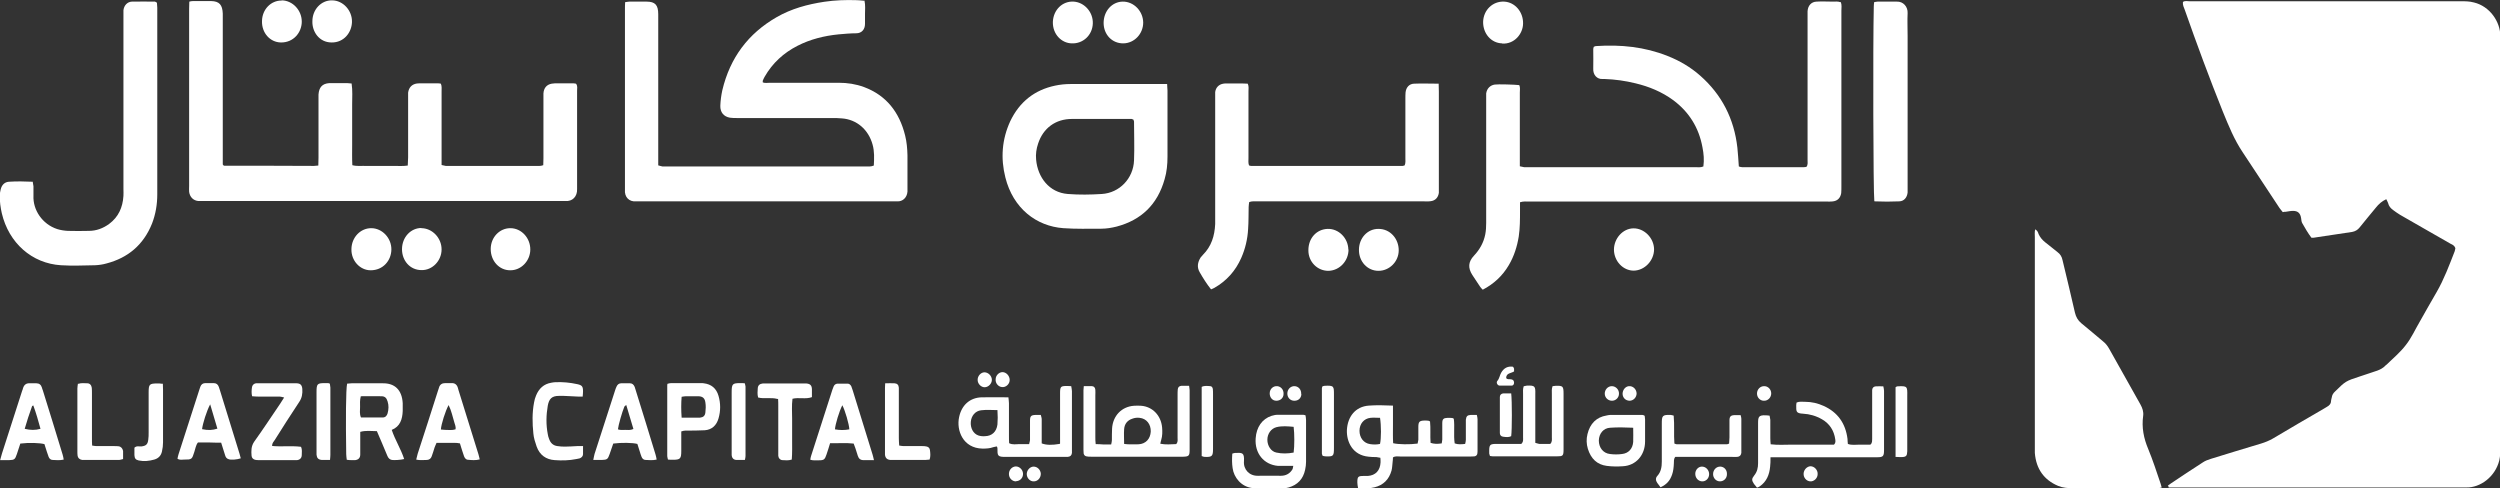
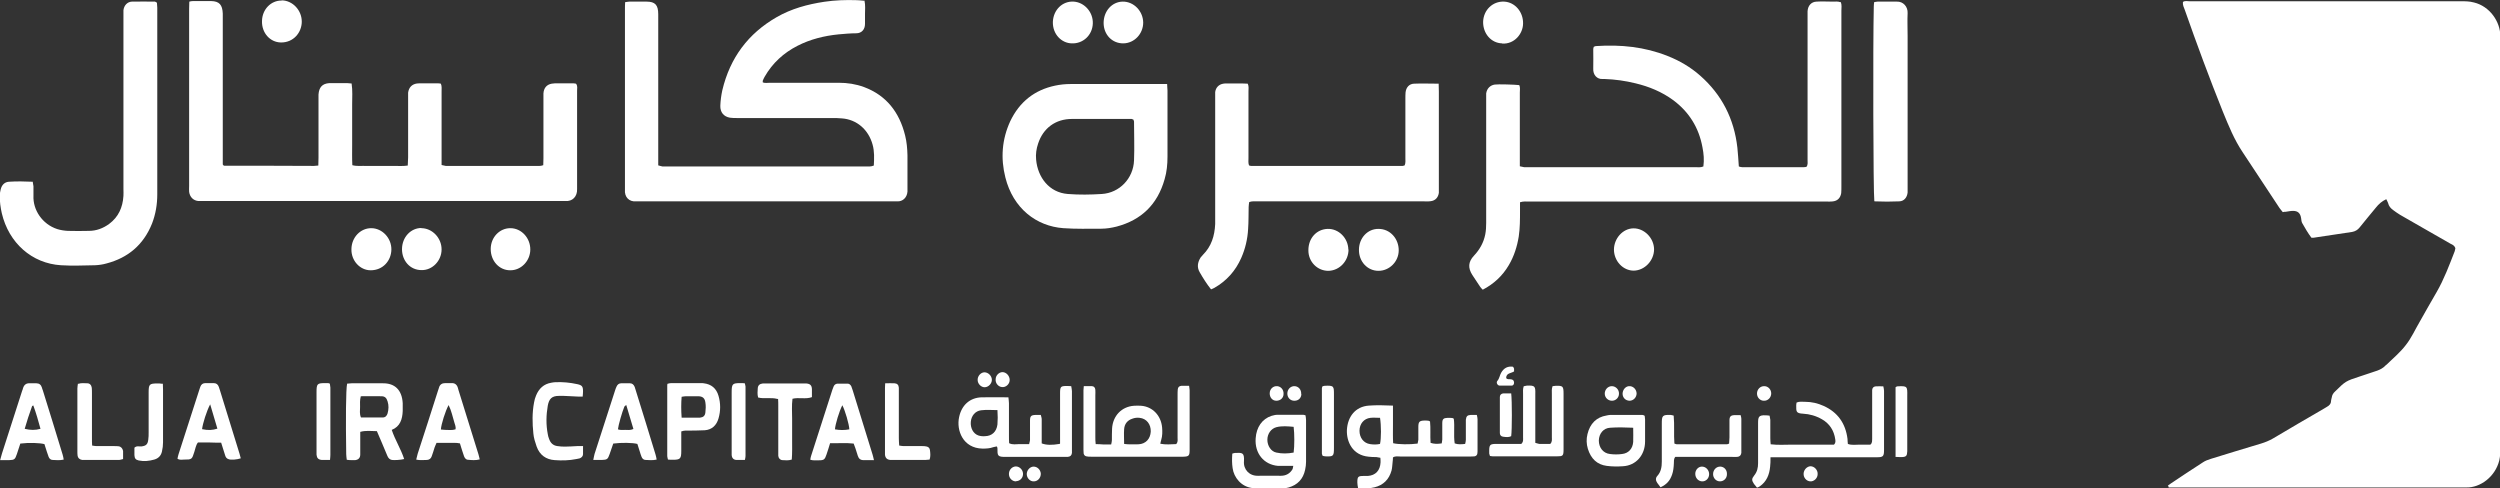
<svg xmlns="http://www.w3.org/2000/svg" id="Layer_1" data-name="Layer 1" viewBox="0 0 138.93 27.14">
  <rect x="0" y="0" width="138.93" height="27.14" fill="#333333" stroke="none" />
  <defs>
    <style>      .cls-1 {        fill: #fff;      }    </style>
  </defs>
  <path class="cls-1" d="M120.47,26.99c.05-.04.1-.08.15-.11.59-.4,1.19-.79,1.79-1.18.13-.09.29-.15.45-.2.93-.29,1.86-.57,2.79-.85.23-.07.45-.16.66-.28.93-.55,1.86-1.1,2.8-1.64.07-.04.13-.08.2-.12.13-.07.23-.17.23-.33,0-.06.03-.13.04-.19.02-.14.08-.24.18-.33.59-.58.59-.58,1.38-.84.3-.1.6-.2.9-.3.21-.07.4-.16.55-.33,0,0,.02-.02.03-.02.37-.36.77-.69,1.08-1.1.31-.39.52-.87.78-1.31.31-.54.61-1.09.93-1.63.41-.71.7-1.49,1-2.26.02-.06.03-.13.04-.18-.05-.14-.15-.19-.26-.24-.5-.29-1.01-.58-1.52-.87-.43-.25-.86-.49-1.29-.74-.13-.08-.26-.17-.38-.26-.14-.1-.25-.22-.29-.4-.02-.07-.07-.14-.1-.21-.24.11-.42.27-.57.46-.3.37-.61.73-.91,1.11-.11.14-.25.22-.42.25-.71.11-1.42.21-2.13.32-.03,0-.07,0-.13,0-.19-.25-.35-.53-.51-.81-.04-.07-.05-.17-.06-.26-.04-.29-.18-.42-.45-.42-.14,0-.27.03-.41.05-.05,0-.1,0-.16.02-.06-.08-.13-.15-.19-.24-.68-1.03-1.36-2.06-2.04-3.09-.47-.7-.78-1.47-1.1-2.25-.75-1.87-1.45-3.76-2.12-5.67-.05-.13-.12-.26-.1-.43.12-.08.24-.04.36-.04h15.07c.25,0,.5,0,.75.07.86.21,1.46,1.05,1.46,1.88v.36c0,7.48,0,14.95,0,22.43,0,.26,0,.53-.06.78-.23.92-1.07,1.52-1.83,1.5-.13,0-.25,0-.38,0h-16.16s-.01-.05-.02-.07" />
-   <path class="cls-1" d="M113.11,12.75c.12.07.15.17.18.26.08.18.21.33.36.45.23.18.46.37.69.55.15.11.24.25.28.45.23.97.47,1.94.69,2.92.06.24.16.42.35.58.41.33.81.68,1.21,1.01.14.11.25.25.34.41.58,1.03,1.16,2.07,1.74,3.1.11.2.18.4.15.63-.09.64.03,1.25.28,1.84.26.63.47,1.28.69,1.93.02.06.03.12.06.21-.09.02-.15.04-.22.04-.54,0-1.09,0-1.62,0-1.03,0-2.06,0-3.1,0-.28,0-.55-.02-.82-.13-.78-.33-1.22-.94-1.29-1.83,0-.12,0-.24,0-.36,0-3.88,0-7.75,0-11.63,0-.14-.02-.28.02-.44" />
  <path class="cls-1" d="M102.3.12c.06.16.03.32.03.48,0,2.66,0,5.33,0,7.99,0,.59,0,1.19,0,1.78,0,.12,0,.24-.01.36-.04.26-.2.43-.45.46-.14.02-.28.01-.42.01h-16.47c-.16,0-.32-.02-.51.04,0,.17,0,.32,0,.48,0,.48,0,.95-.07,1.42-.09.56-.26,1.1-.55,1.59-.35.6-.84,1.05-1.45,1.37-.06-.06-.11-.11-.15-.17-.15-.22-.29-.43-.43-.65-.25-.39-.23-.73.09-1.07.32-.34.54-.73.63-1.19.04-.21.05-.42.05-.63,0-1.07,0-2.14,0-3.2v-3.68c0-.1,0-.21,0-.32.04-.27.22-.45.47-.49.18-.03,1.15,0,1.37.03.06.13.03.28.03.42,0,1.21,0,2.43,0,3.64v.45c.09.02.16.04.23.05.09,0,.17,0,.26,0,3.08,0,6.17,0,9.25,0,.15,0,.3.03.46-.04.05-.36.02-.71-.05-1.06-.2-1.1-.75-1.97-1.62-2.62-.64-.47-1.35-.76-2.1-.94-.57-.14-1.14-.22-1.72-.24-.04,0-.08,0-.11,0-.31.02-.54-.23-.52-.58.01-.35,0-.71,0-1.07,0-.04.01-.08.03-.14.04-.01.08-.04.13-.04,1.36-.09,2.69.04,3.97.55.66.26,1.28.62,1.82,1.1,1.19,1.05,1.88,2.39,2.06,4,.04.34.05.68.08,1.04.06.02.12.04.18.04,1.15,0,2.29,0,3.44,0,.05,0,.1-.01.14-.02.09-.12.06-.26.06-.39,0-1.09,0-2.19,0-3.28V.98c0-.12,0-.24,0-.36.02-.31.21-.52.5-.53.3-.02.6,0,.91,0,.14,0,.27-.02.41.03" />
  <path class="cls-1" d="M17.69,9.2c0-.17.01-.32.01-.46,0-1.06,0-2.11,0-3.17,0-.1,0-.21,0-.32.03-.4.21-.6.59-.63.04,0,.08,0,.12,0,.3,0,.6,0,.9,0,.07,0,.14.02.23.02.06.4.03.78.03,1.16,0,.37,0,.74,0,1.11s0,.76,0,1.15c0,.37-.01.73.01,1.12.26.07.52.03.76.04.27,0,.53,0,.8,0,.25,0,.5,0,.75,0,.25,0,.5.02.77-.02,0-.16.02-.31.02-.45,0-1.08,0-2.16,0-3.24,0-.12,0-.24,0-.36.04-.29.21-.47.49-.51.05,0,.1-.01.15-.01.34,0,.68,0,1.02,0,.05,0,.1.01.16.02.06.14.04.29.04.43,0,1.21,0,2.43,0,3.64v.45c.09.02.16.04.23.05.28,0,.56,0,.83,0h4.16c.13,0,.27.02.43-.04,0-.14.01-.26.01-.39,0-1.09,0-2.19,0-3.28,0-.1,0-.21,0-.32.02-.3.18-.49.46-.54.06-.01.12-.01.19-.02.34,0,.68,0,1.02,0,.05,0,.1.02.14.02.1.13.06.26.06.39,0,1.12,0,2.24,0,3.36v1.86c0,.08,0,.16,0,.24.02.42-.26.71-.66.67-.08,0-.15,0-.23,0H11.42c-.14,0-.28,0-.41,0-.27-.03-.46-.22-.5-.51-.01-.1,0-.21,0-.32V.49c0-.13.01-.26.01-.4.08-.02.14-.03.2-.03.34,0,.68,0,1.02,0,.45.01.62.21.64.69,0,.09,0,.18,0,.28,0,2.56,0,5.12,0,7.68,0,.16,0,.31,0,.43.04.04.04.06.05.06,0,0,.02.01.04.01,1.66,0,3.32,0,4.98.01.06,0,.12-.01.23-.02" />
  <path class="cls-1" d="M48.04.03c.06.27.03.51.03.75,0,.18,0,.37,0,.55,0,.3-.18.52-.49.52s-.65.03-.98.06c-.8.08-1.57.27-2.29.64-.76.39-1.38.95-1.82,1.72-.04.07-.07.14-.1.21-.01.02,0,.05,0,.1.12.05.26.02.4.02,1.27,0,2.54,0,3.82,0,.48,0,.95.07,1.41.24,1.23.46,1.96,1.39,2.28,2.69.09.36.12.72.13,1.1,0,.61,0,1.21,0,1.82,0,.06,0,.13,0,.2-.03.36-.29.55-.55.54-.1,0-.2,0-.3,0h-14.01c-.08,0-.15,0-.23,0-.36.03-.65-.22-.61-.66,0-.05,0-.11,0-.16,0-3.27,0-6.54,0-9.81,0-.14,0-.28.01-.44.1-.01.17-.03.24-.03.32,0,.63,0,.95,0,.48,0,.65.19.65.7,0,.1,0,.21,0,.31v8.09c.09.02.16.05.23.06.09,0,.18,0,.26,0h11.03c.15,0,.3.02.46-.05.02-.39.04-.79-.07-1.17-.23-.83-.88-1.39-1.7-1.45-.19-.02-.38-.02-.57-.02-1.75,0-3.5,0-5.25,0-.14,0-.28,0-.41-.02-.34-.06-.54-.3-.53-.66.01-.29.05-.58.11-.86.43-1.82,1.45-3.16,3.01-4.06.83-.48,1.73-.72,2.65-.86.6-.09,1.2-.11,1.81-.09.13,0,.25.02.4.03" />
  <path class="cls-1" d="M79.95,4.67c0,.17.01.3.01.43v5.3c0,.11,0,.21,0,.32-.04.26-.2.43-.45.46-.12.02-.25.01-.38.01h-9.25c-.15,0-.3-.02-.46.04-.01.09-.03.18-.03.27-.01.41,0,.82-.03,1.23-.03.56-.16,1.1-.38,1.6-.32.73-.83,1.29-1.5,1.67-.05.03-.11.05-.18.08-.24-.3-.44-.62-.63-.95-.16-.27-.12-.55.05-.82.04-.05.08-.1.13-.15.47-.47.65-1.05.68-1.71,0-.12,0-.24,0-.36v-6.57c0-.13,0-.26,0-.4.03-.25.2-.43.45-.47.11-.02.22-.01.34-.01.34,0,.67-.01,1.02.01.07.15.04.3.04.44,0,1.22,0,2.46,0,3.68,0,.14-.02.29.03.42.05.02.08.03.12.03,2.81,0,5.62,0,8.42,0,.03,0,.07-.02.11-.03.06-.14.04-.29.04-.42,0-1.1,0-2.19,0-3.28,0-.12,0-.24.01-.36.03-.27.2-.47.47-.48.44-.02.88,0,1.37,0" />
  <path class="cls-1" d="M64.86,4.67c0,.15.02.26.02.36,0,1.23,0,2.45,0,3.68,0,.42-.04.85-.16,1.25-.4,1.42-1.31,2.27-2.66,2.63-.28.07-.57.12-.86.12-.71,0-1.41.02-2.11-.03-1.5-.11-2.79-1.1-3.22-2.82-.27-1.07-.19-2.12.27-3.12.52-1.09,1.36-1.74,2.49-1.98.28-.06.57-.09.86-.09,1.67,0,3.35,0,5.02,0h.34ZM62.99,6.65s-.07-.03-.1-.04c-.05,0-.1,0-.15,0-1.06,0-2.11,0-3.17,0-.91,0-1.6.51-1.88,1.37-.1.29-.14.59-.11.9.09.97.72,1.82,1.76,1.9.63.05,1.26.04,1.89,0,.98-.06,1.75-.86,1.79-1.86.03-.72,0-1.45,0-2.17,0-.02-.02-.05-.03-.09" />
  <path class="cls-1" d="M8.72.14c0,.09.02.19.02.29,0,3.45,0,6.91,0,10.37,0,.56-.09,1.1-.29,1.62-.48,1.2-1.35,1.91-2.53,2.22-.21.06-.42.09-.64.1-.62.01-1.26.04-1.89,0-1.62-.1-2.9-1.24-3.29-2.89-.07-.32-.12-.64-.11-.98,0-.11.02-.24.05-.35.06-.24.21-.4.45-.42.44-.03.88-.02,1.33,0,.01.1.03.17.04.25,0,.17,0,.34,0,.52-.04.79.49,1.59,1.32,1.86.19.06.4.09.59.1.39.01.78.01,1.17,0,.41,0,.79-.14,1.13-.39.51-.38.75-.91.79-1.55.01-.13,0-.26,0-.39V.96c0-.13,0-.26,0-.39.03-.27.22-.47.47-.48.43-.01.86,0,1.28,0,.02,0,.04.02.09.05" />
  <path class="cls-1" d="M104.16,11.18c-.06-.47-.08-8.75-.03-10.81,0-.08.01-.16.02-.25.07-.01.13-.03.19-.03.35,0,.71,0,1.06,0,.37-.02.63.29.61.64-.02.42,0,.84,0,1.27v8.35c0,.12,0,.24,0,.35-.03.28-.2.48-.46.49-.45.02-.9.02-1.37,0" />
  <path class="cls-1" d="M77.41,22.54c0,.39,0,.73,0,1.08,0,.34-.01.68.01,1.01.29.07.93.08,1.36.02.01-.06.03-.14.04-.21,0-.24,0-.48,0-.71,0-.29.06-.35.33-.36.08,0,.15,0,.23.01.02,0,.04.02.09.04.04.39,0,.79.03,1.19q.26.09.62.03c0-.06.03-.14.03-.21,0-.3,0-.61,0-.91,0-.24.07-.29.3-.3.09,0,.17,0,.26.01.02,0,.04.02.08.04.06.44-.02.9.05,1.37.19.07.37.05.58.03.02-.08.04-.15.04-.23,0-.28,0-.55,0-.83,0-.09,0-.18,0-.28.02-.19.08-.26.26-.27.11,0,.22,0,.35,0,.02.09.04.16.04.24,0,.57,0,1.13,0,1.7,0,.07,0,.13-.01.2-.01.09-.07.14-.15.16-.11.01-.23.01-.34.01-1.26,0-2.52,0-3.78,0-.13,0-.28-.04-.42.05,0,.08-.01.17-.02.26-.02.16-.02.32-.06.47-.14.5-.46.81-.94.93-.3.08-.6.07-.92.04-.02-.11-.04-.21-.04-.31,0-.32.04-.36.35-.36.08,0,.15,0,.23,0,.43-.03.69-.3.71-.76,0-.07,0-.15-.01-.25-.08-.01-.15-.03-.23-.04-.14,0-.28,0-.42-.02-.9-.08-1.24-.84-1.21-1.49.04-.72.46-1.3,1.23-1.35.41-.03.82-.02,1.29,0M76.7,23.22c-.19,0-.37-.02-.54,0-.37.04-.61.34-.61.72,0,.38.23.69.59.74.19.03.37.03.55-.01.07-.29.07-1.03,0-1.46" />
  <path class="cls-1" d="M60.23,21.46c.17,0,.31,0,.45,0,.11,0,.18.08.19.2.01.11,0,.21,0,.32,0,.76,0,1.53,0,2.29,0,.13,0,.26.02.41.16,0,.29.01.43.02.14,0,.27,0,.43,0,.02-.1.04-.17.04-.24,0-.21,0-.42.01-.64.04-.71.53-1.22,1.21-1.27.14-.01.28-.01.41,0,.63.05,1.1.54,1.16,1.2.02.24.02.47-.05.7-.02.06-.03.12-.05.21.31.06.6.03.88.02.11-.11.08-.23.08-.35,0-.79,0-1.58,0-2.37,0-.11,0-.21.01-.32.01-.12.08-.19.2-.2.14,0,.27,0,.43,0,.01.1.03.18.03.25v3.32c0,.32-.05.36-.35.37-1.32,0-2.64,0-3.96,0-.39,0-.78,0-1.17,0-.09,0-.18,0-.26-.02-.08-.02-.13-.07-.15-.16,0-.07-.01-.13-.01-.2v-3.32c0-.06.01-.13.02-.24M62.47,24.67c.1.01.15.02.2.02.2,0,.4.01.6,0,.4-.02.66-.3.68-.71.01-.4-.23-.72-.62-.76-.13-.02-.28,0-.41.05-.27.09-.43.29-.45.58-.02.26,0,.52,0,.82" />
  <path class="cls-1" d="M98.39,25.41c0,.21,0,.36-.02.52-.04.45-.2.84-.58,1.1-.04.03-.09.05-.15.07-.06-.07-.12-.14-.17-.21-.13-.2-.13-.28.01-.46.17-.21.22-.43.22-.69,0-.74,0-1.48,0-2.21,0-.35.02-.47.43-.45.06,0,.12.01.21.02.01.08.03.16.04.23,0,.34,0,.68,0,1.03,0,.1.01.2.02.33.4.05.79.02,1.17.02.4,0,.81,0,1.21,0s.77,0,1.14,0c.1-.1.08-.2.07-.29-.07-.5-.32-.88-.74-1.12-.33-.19-.68-.29-1.05-.31-.4-.02-.38-.13-.38-.46,0-.05.01-.1.02-.16.16-.07.32-.04.48-.04.36,0,.7.08,1.03.23.77.35,1.21.96,1.32,1.83,0,.09.01.18.02.28.21.08.43.04.64.04.21,0,.43,0,.61,0,.12-.1.09-.22.1-.32v-2.41c0-.1,0-.21,0-.31.01-.12.08-.19.2-.2.14-.01.27,0,.42,0,.02.1.04.17.04.25,0,1.09,0,2.18,0,3.28,0,.36-.05.41-.39.41-1.81,0-3.63,0-5.44,0-.15,0-.3,0-.48,0" />
  <path class="cls-1" d="M58.91,24.65v-.41c0-.79,0-1.58,0-2.37,0-.4.03-.42.41-.42.06,0,.12.01.21.01.01.1.04.18.04.27,0,1.08,0,2.16,0,3.24,0,.06,0,.13,0,.2-.02.14-.08.2-.23.22-.09,0-.18,0-.26,0h-3.17c-.49.01-.48-.07-.48-.48,0-.02-.01-.05-.03-.1-.06.01-.13.02-.2.04-.19.07-.39.08-.6.08-1.09-.02-1.46-1.02-1.3-1.75.14-.67.6-1.08,1.25-1.1.49-.01.98,0,1.49,0,.01.13.03.23.03.33,0,.61,0,1.21,0,1.82,0,.13,0,.26.01.4.2.1.39.05.57.05.17,0,.35,0,.54,0,.02-.1.05-.17.05-.24,0-.36,0-.71,0-1.07,0-.24.06-.3.29-.31.1,0,.2,0,.31,0,.02.09.05.16.05.24,0,.32,0,.63,0,.95v.39c.26.1.57.1.99.03M55.41,22.79c-.17,0-.31-.01-.44-.01-.15,0-.3,0-.45.02-.32.04-.54.3-.57.64-.03.34.13.66.42.76.12.04.25.05.37.04.39-.01.64-.25.69-.65.02-.25.02-.5,0-.8" />
  <path class="cls-1" d="M20.95,23.96c-.33,0-.61-.05-.93.04,0,.15,0,.29,0,.43,0,.28,0,.55,0,.83,0,.19-.11.29-.28.31-.06,0-.12,0-.19,0-.09,0-.17,0-.28-.02-.01-.11-.03-.21-.03-.31-.03-1.93-.02-3.6.05-3.92.08,0,.17-.02.25-.02.58,0,1.15,0,1.73,0,.67-.01,1.07.37,1.11,1.11,0,.15,0,.29,0,.43-.02.46-.14.86-.61,1.05.19.57.51,1.06.69,1.62-.19.05-.56.07-.68.05-.12-.02-.2-.1-.25-.22-.1-.25-.21-.51-.32-.76-.09-.2-.17-.4-.27-.63M20.05,22.02c-.06.23-.04.41-.04.59,0,.19-.04.39.05.59.41,0,.81,0,1.21,0,.14,0,.23-.09.27-.23.06-.22.07-.44,0-.66-.06-.2-.15-.29-.35-.29-.37-.01-.75,0-1.15,0" />
  <path class="cls-1" d="M68.48,25.21c.07-.02.11-.04.16-.04.38-.01.52-.04.49.46-.04.46.3.82.77.81.43-.01.86,0,1.28,0,.27,0,.49-.11.64-.35.03-.05.03-.12.05-.2-.16,0-.3,0-.44,0-.14,0-.28,0-.41,0-.79-.07-1.3-.7-1.24-1.53.04-.62.36-1.08.88-1.25.11-.03.22-.06.33-.06.48,0,.96,0,1.44,0,.03,0,.07.02.12.03.01.08.03.17.03.26,0,.78,0,1.55,0,2.33,0,.14-.02.29-.05.43-.11.53-.43.85-.92.99-.15.04-.32.06-.48.06-.4,0-.81,0-1.21,0-.11,0-.22-.02-.34-.03-.61-.08-1.01-.59-1.08-1.1-.04-.26-.04-.52-.02-.79M71.89,23.72c-.33-.03-.65-.06-.96.02-.3.08-.5.37-.5.7s.2.65.5.71c.32.07.64.06.96,0,.05-.35.05-1.06,0-1.43" />
  <path class="cls-1" d="M48.56,25.57h-.58c-.16,0-.26-.08-.31-.24-.04-.14-.09-.27-.13-.41-.03-.09-.06-.17-.1-.27-.44-.05-.87-.01-1.31-.02-.07.23-.13.43-.2.63-.09.27-.14.32-.41.32-.16,0-.32.02-.49-.03.01-.07.02-.14.04-.2.39-1.23.79-2.47,1.19-3.7.02-.06.05-.12.07-.18.04-.09.11-.14.21-.15.19,0,.38,0,.57,0,.09,0,.16.07.2.15.03.07.05.15.08.23.37,1.19.74,2.38,1.1,3.56.03.08.04.17.08.32M47.2,23.87c-.01-.29-.24-1.07-.39-1.35-.17.33-.39,1.05-.41,1.34.27.05.53.05.8,0" />
  <path class="cls-1" d="M23.13,25.54c.03-.12.05-.22.08-.32.38-1.17.76-2.34,1.13-3.51.01-.05.04-.1.05-.15.05-.2.18-.27.36-.27.11,0,.23,0,.34,0,.19-.01.31.09.36.28.01.04.02.07.03.11.37,1.19.74,2.38,1.11,3.57.03.09.04.17.07.28-.23.06-.44.04-.65.02-.11,0-.18-.09-.22-.19-.04-.1-.06-.2-.1-.3-.04-.14-.09-.27-.13-.42-.22-.05-.44-.02-.65-.03-.21,0-.43,0-.65,0-.04.1-.08.17-.11.26-.05.16-.1.33-.16.49-.04.12-.13.19-.26.2-.19,0-.39.03-.61-.02M25.31,23.87c.04-.15-.03-.27-.06-.39-.1-.32-.16-.65-.32-.97-.18.33-.41,1.06-.43,1.36.08,0,.17.02.25.02.18,0,.38.03.56-.03" />
  <path class="cls-1" d="M.01,25.56c.05-.16.07-.26.1-.36.37-1.16.75-2.32,1.12-3.48.02-.05.04-.1.05-.15.06-.19.18-.28.37-.27.12,0,.25,0,.37,0,.16,0,.26.08.31.24.01.05.03.1.05.15.37,1.19.74,2.38,1.1,3.57.03.08.04.18.06.28-.22.05-.42.03-.61.02-.11,0-.19-.07-.23-.18-.04-.1-.07-.2-.1-.29-.04-.14-.09-.28-.13-.41-.26-.07-.86-.09-1.34-.03-.06.19-.13.39-.19.58-.1.3-.14.33-.43.34-.15,0-.3,0-.5,0M1.37,23.83c.32.08.6.08.88,0-.12-.44-.24-.87-.4-1.3-.03.02-.07.03-.07.05-.15.41-.29.84-.41,1.26" />
  <path class="cls-1" d="M9.86,25.51c.02-.09.03-.18.06-.26.39-1.2.77-2.4,1.16-3.6.02-.05.03-.1.05-.15.05-.14.14-.21.29-.21.15,0,.3,0,.45,0s.24.07.29.21c.02.06.04.12.06.18.36,1.18.73,2.36,1.09,3.53.03.09.05.17.07.26-.19.07-.55.1-.67.05-.11-.03-.17-.11-.2-.22-.07-.23-.14-.45-.22-.7-.22,0-.43,0-.64-.01h-.65c-.12.15-.14.35-.2.52-.13.42-.14.43-.56.43-.12,0-.25.04-.38-.05M11.68,22.47c-.19.35-.42,1.08-.45,1.38.33.07.58.06.85-.03-.13-.43-.26-.86-.4-1.35" />
  <path class="cls-1" d="M36.49,25.54c-.22.05-.42.03-.61.02-.11,0-.19-.07-.23-.18-.04-.1-.07-.2-.1-.3-.05-.14-.09-.27-.13-.41-.26-.07-.89-.08-1.34-.02-.06.19-.13.39-.2.58-.1.29-.14.32-.43.33-.15,0-.3,0-.48,0,.03-.13.04-.23.07-.33.38-1.18.76-2.37,1.15-3.56.02-.06.04-.12.07-.18.05-.12.14-.19.26-.19.16,0,.33,0,.49,0,.13,0,.21.08.26.2.02.06.04.12.06.19.37,1.19.74,2.38,1.1,3.57.03.09.04.17.06.27M34.8,22.51s-.09.06-.1.08c-.13.31-.34,1.05-.36,1.27.13.05.27.03.4.03.14,0,.29.03.46-.05-.14-.46-.27-.89-.4-1.34" />
-   <path class="cls-1" d="M15.09,24.78c.55.06,1.1-.02,1.64.05.07.16.04.3.04.45,0,.17-.1.27-.26.29-.06,0-.12,0-.19,0-.64,0-1.29,0-1.93,0-.08,0-.15,0-.22-.02-.1-.03-.18-.1-.19-.22-.02-.27-.03-.53.15-.79.49-.68.95-1.39,1.43-2.09.07-.1.14-.21.23-.36-.1-.02-.17-.05-.23-.05-.39,0-.78,0-1.17,0-.12,0-.25-.01-.38-.02-.04-.17-.03-.33-.01-.48.01-.13.1-.22.22-.24.07,0,.15,0,.23,0h1.89s.1,0,.15,0c.21.01.29.1.31.31.02.27-.02.51-.18.74-.46.69-.91,1.4-1.35,2.1-.06.09-.15.17-.15.33" />
  <path class="cls-1" d="M37.86,23.98c0,.38,0,.74,0,1.09,0,.42-.06.48-.46.48-.09,0-.17,0-.28-.01-.01-.07-.04-.13-.04-.19,0-1.29,0-2.58,0-3.88,0-.04,0-.08.01-.14.07-.02.14-.04.21-.04.56,0,1.11,0,1.66,0,.05,0,.1,0,.15.01.42.05.7.28.82.7.12.41.12.84,0,1.25-.11.39-.37.63-.76.66-.29.02-.58.01-.87.02-.13,0-.27-.02-.45.05M37.88,23.21h.76c.09,0,.18,0,.26,0,.18-.02.28-.1.3-.29.02-.18.03-.37,0-.55-.03-.23-.14-.34-.38-.35-.24,0-.48,0-.71,0-.07,0-.14.02-.23.03-.03.38-.03.74,0,1.16" />
  <path class="cls-1" d="M84.7,21.46c.06-.01.1-.02.15-.03.46-.02.48.04.47.47,0,.76,0,1.53,0,2.3v.41c.09.02.15.05.22.06.21,0,.43,0,.61,0,.12-.12.09-.25.09-.36,0-.8,0-1.61,0-2.41,0-.14-.02-.29.04-.44.06,0,.12-.02.18-.02.39-.01.43.02.43.44,0,1.03,0,2.06,0,3.08,0,.38-.03.4-.39.4-1.14,0-2.29,0-3.44,0-.09,0-.17,0-.26-.02-.02-.06-.03-.1-.04-.13-.01-.51,0-.55.49-.54.33,0,.65,0,.98,0h.31c.13-.12.1-.25.1-.36,0-.8,0-1.61,0-2.41,0-.14-.02-.29.04-.44" />
  <path class="cls-1" d="M93.01,23.1c.05.53,0,1.05.04,1.55.06.02.1.04.13.04.93,0,1.86,0,2.79,0,.03,0,.07-.02.12-.04,0-.11.02-.23.02-.34,0-.32,0-.63,0-.95,0-.21.07-.28.27-.29.11,0,.23,0,.35,0,.02.08.04.14.04.2,0,.59,0,1.19,0,1.78,0,.04,0,.08,0,.12-.02.13-.09.21-.23.22-.1.01-.2,0-.3,0h-2.79c-.13,0-.25,0-.35,0-.1.12-.07.25-.08.37-.01.21-.03.42-.1.62-.12.34-.3.54-.64.7-.06-.08-.12-.16-.18-.24-.09-.13-.11-.27,0-.39.21-.23.25-.51.25-.8,0-.7,0-1.4,0-2.1,0-.44.02-.51.5-.49.04,0,.07.02.14.03" />
  <path class="cls-1" d="M32.4,24.8c0,.18,0,.31,0,.44,0,.11-.08.19-.18.23-.06.02-.12.02-.19.04-.4.08-.8.09-1.2.06-.48-.03-.84-.28-1.01-.76-.08-.23-.16-.48-.18-.72-.06-.58-.07-1.16.04-1.73.02-.13.06-.26.11-.38.16-.39.43-.64.84-.71.07-.01.15-.03.22-.03.42-.02.83.02,1.24.11.26.06.31.13.31.4,0,.09-.01.18-.02.29-.09,0-.16,0-.23,0-.37-.01-.73-.05-1.09-.04-.39,0-.55.16-.62.55-.09.52-.1,1.05,0,1.57.01.09.04.18.07.26.08.24.23.38.47.41.13.02.27.03.41.03.23,0,.45-.02.68-.03.1,0,.2,0,.34,0" />
  <path class="cls-1" d="M91.4,23.12c0,.06.02.12.02.19,0,.41,0,.82,0,1.22,0,.76-.5,1.34-1.23,1.38-.3.02-.6.02-.9-.02-.54-.07-.88-.4-1.05-.95-.08-.27-.09-.54-.02-.82.14-.58.5-.94,1.06-1.03.06-.01.12-.03.19-.03.6,0,1.21,0,1.81,0,.03,0,.07.02.11.04M90.76,23.77c-.46-.02-.87-.03-1.28,0-.37.02-.62.32-.63.71,0,.39.24.71.62.75.22.03.45.03.67,0,.36-.04.59-.29.62-.67.01-.25,0-.5,0-.79" />
  <path class="cls-1" d="M43.2,22.17c-.36-.1-.72.01-1.07-.08-.05-.18-.03-.35-.02-.51.01-.17.11-.25.28-.27.06,0,.13,0,.19,0h2.08c.05,0,.1,0,.15,0,.21.02.3.1.31.31,0,.06,0,.13,0,.2,0,.08,0,.16,0,.25-.35.13-.73,0-1.08.09-.05.38-.02.76-.02,1.12,0,.38,0,.77,0,1.15,0,.37.01.74-.02,1.11-.19.06-.36.04-.53.03-.12-.01-.21-.11-.22-.24,0-.11,0-.21,0-.32,0-.82,0-1.63,0-2.45,0-.13,0-.26-.01-.39" />
  <path class="cls-1" d="M4.35,21.33c.18-.06.34-.03.5-.03.14,0,.23.1.25.25.01.1.01.21.01.31,0,.83,0,1.66,0,2.49,0,.13,0,.26.01.41.09.01.16.03.23.03.33,0,.65,0,.98,0,.09,0,.18,0,.26.01.14.02.22.12.25.26,0,.04,0,.08,0,.12v.33c-.09.02-.16.05-.23.05-.63,0-1.26,0-1.89,0-.05,0-.1,0-.15,0-.14-.02-.24-.1-.26-.25-.01-.08-.01-.16-.01-.24,0-1.16,0-2.32,0-3.48,0-.09.02-.18.03-.27" />
  <path class="cls-1" d="M49.2,21.3c.19,0,.35-.01.51,0,.15.01.23.09.24.25,0,.1,0,.21,0,.32v2.48c0,.13.01.26.02.41.09.01.16.03.23.03.34,0,.68,0,1.02,0,.09,0,.18,0,.26.02.11.02.19.09.2.21.02.17.04.34-.02.52-.08,0-.15.02-.23.02-.6,0-1.21,0-1.81,0-.05,0-.1,0-.15,0-.18-.02-.27-.11-.29-.29,0-.06,0-.11,0-.16v-3.55c0-.07,0-.13.01-.25" />
  <path class="cls-1" d="M74.94,13.87c0,.62-.48,1.15-1.09,1.18-.63.02-1.15-.5-1.14-1.15,0-.66.45-1.16,1.07-1.18.61-.02,1.14.51,1.15,1.15" />
  <path class="cls-1" d="M21.75,13.87c-.01.62-.47,1.15-1.15,1.15-.6,0-1.09-.54-1.07-1.18.01-.65.5-1.16,1.1-1.16.61,0,1.13.55,1.12,1.19" />
  <path class="cls-1" d="M90.79,15.04c-.59,0-1.09-.52-1.1-1.16,0-.63.49-1.18,1.08-1.19.6-.01,1.14.53,1.15,1.16,0,.63-.52,1.18-1.13,1.19" />
  <path class="cls-1" d="M59.56,2.41c-.56-.01-1.07-.5-1.05-1.2.03-.67.54-1.16,1.16-1.12.6.04,1.08.59,1.06,1.21-.02.65-.54,1.14-1.18,1.11" />
  <path class="cls-1" d="M83.47,2.41c-.61-.02-1.06-.55-1.05-1.2.02-.65.53-1.15,1.17-1.12.6.03,1.06.57,1.05,1.21,0,.57-.48,1.17-1.17,1.12" />
  <path class="cls-1" d="M28.36,12.68c.62,0,1.12.55,1.11,1.2-.01.63-.52,1.15-1.12,1.14-.61,0-1.08-.52-1.08-1.18,0-.65.49-1.16,1.09-1.16" />
  <path class="cls-1" d="M15.66.02c.61.01,1.12.56,1.11,1.2-.01.59-.46,1.15-1.16,1.14-.61-.01-1.07-.54-1.05-1.19.01-.65.5-1.15,1.1-1.14" />
  <path class="cls-1" d="M76.6,15.05c-.61,0-1.09-.52-1.08-1.17,0-.65.48-1.17,1.09-1.16.65,0,1.12.55,1.12,1.19,0,.63-.52,1.14-1.12,1.14" />
-   <path class="cls-1" d="M17.36,1.18c0-.65.49-1.17,1.09-1.16.61,0,1.13.56,1.11,1.21-.02.58-.45,1.14-1.13,1.13-.7,0-1.09-.61-1.07-1.18" />
  <path class="cls-1" d="M23.41,12.68c.61,0,1.13.54,1.13,1.18,0,.63-.51,1.16-1.11,1.15-.66,0-1.09-.54-1.09-1.16,0-.66.48-1.18,1.08-1.18" />
  <path class="cls-1" d="M61.33,1.28c0-.66.46-1.18,1.06-1.19.61-.01,1.13.52,1.14,1.16,0,.63-.49,1.15-1.1,1.16-.62.01-1.1-.48-1.1-1.14" />
  <path class="cls-1" d="M9.05,21.31c0,.14.01.24.01.34,0,.98,0,1.95,0,2.93,0,.17-.02.34-.06.51-.05.24-.21.39-.43.45-.28.08-.57.11-.86.05-.17-.04-.23-.11-.24-.3,0-.14,0-.29,0-.41.13-.12.26-.06.38-.07.26-.03.36-.11.39-.38.02-.13.02-.26.02-.4,0-.73,0-1.48,0-2.21,0-.47.04-.51.5-.51.07,0,.15,0,.27.02" />
  <path class="cls-1" d="M18.34,25.56c-.18,0-.32,0-.46,0-.19-.02-.27-.1-.29-.29,0-.07,0-.13,0-.2,0-1.09,0-2.18,0-3.28,0-.47.04-.5.5-.5.05,0,.1,0,.15,0,.02,0,.04.02.09.03,0,.07.03.14.03.22,0,1.25,0,2.49,0,3.74,0,.08-.01.15-.02.27" />
  <path class="cls-1" d="M41.39,25.56c-.18,0-.33,0-.47,0-.16-.01-.25-.11-.26-.28,0-.08,0-.16,0-.24,0-1.08,0-2.15,0-3.23,0-.48.04-.52.49-.52.07,0,.15,0,.24.01.01.07.04.12.04.18,0,1.29,0,2.58,0,3.86,0,.05-.01.1-.03.2" />
  <path class="cls-1" d="M105.34,25.38v-3.86s.07-.05.1-.05c.56-.03.56,0,.55.54,0,.95,0,1.89,0,2.84,0,.08,0,.16,0,.23-.01.25-.06.31-.29.32-.11,0-.22,0-.37-.01" />
  <path class="cls-1" d="M73.5,21.47s.07-.03.11-.03c.53-.03.52.03.52.5,0,.99,0,1.97,0,2.96,0,.45-.03.48-.48.46-.05,0-.1-.02-.15-.03-.01-.05-.04-.08-.04-.12,0-1.21,0-2.42,0-3.63,0-.04.02-.07.03-.11" />
-   <path class="cls-1" d="M66.78,25.35v-3.85c.16-.08.33-.05.48-.04.08,0,.13.08.14.16.01.09.01.18.01.28v3.04c0,.4-.04.47-.46.45-.06,0-.12-.03-.18-.05" />
  <path class="cls-1" d="M83.98,21.85c.05.42.05,2.05,0,2.39-.14.07-.29.05-.44.03-.12-.01-.19-.09-.19-.2,0-.67,0-1.34,0-2.01,0-.12.08-.19.2-.2.13,0,.27,0,.43,0" />
  <path class="cls-1" d="M84.14,20.64c-.16.11-.44.08-.44.37.08.1.19.05.28.07.11.02.15.07.16.18,0,.09-.04.16-.12.17-.23,0-.45,0-.68,0-.12,0-.21-.17-.13-.26.12-.14.13-.31.21-.45.15-.27.37-.38.66-.34.03.04.05.07.06.11,0,.05,0,.1,0,.15" />
  <path class="cls-1" d="M56.11,21.12c0,.23-.22.42-.43.39-.21-.02-.37-.22-.35-.43,0-.22.19-.4.38-.4.21,0,.4.21.4.43" />
  <path class="cls-1" d="M55.12,21.11c0,.2-.18.4-.39.41-.21.01-.41-.2-.4-.42,0-.21.18-.41.38-.41.21,0,.41.2.41.42" />
  <path class="cls-1" d="M57.84,26.33c0,.22-.16.41-.37.42-.21.02-.39-.16-.41-.37-.02-.23.17-.45.38-.45s.39.18.4.4" />
  <path class="cls-1" d="M101.01,26.35c0,.23-.21.42-.42.4-.21-.02-.37-.21-.36-.43.01-.22.19-.4.38-.41.22,0,.41.21.4.43" />
  <path class="cls-1" d="M56.47,26.75c-.2.01-.39-.16-.4-.38-.02-.23.15-.44.38-.45.2,0,.38.17.4.38.02.24-.15.43-.38.44" />
  <path class="cls-1" d="M89.58,22.27c-.21,0-.39-.16-.4-.38-.01-.23.17-.43.39-.43.22,0,.41.19.4.42,0,.21-.17.39-.39.39" />
  <path class="cls-1" d="M94.98,26.35c0,.24-.19.42-.41.4-.21-.02-.36-.2-.36-.42,0-.22.17-.4.37-.4.22,0,.4.19.4.42" />
  <path class="cls-1" d="M95.97,26.35c0,.23-.17.4-.39.4s-.38-.19-.38-.4c0-.24.18-.43.41-.42.21.01.37.19.36.42" />
  <path class="cls-1" d="M72.32,21.89c0,.23-.17.39-.4.38-.21,0-.38-.17-.38-.4,0-.24.19-.43.42-.41.21.02.36.2.35.43" />
  <path class="cls-1" d="M98.02,22.27c-.21,0-.38-.18-.38-.4,0-.23.18-.42.41-.41.21,0,.38.19.38.4,0,.23-.18.42-.41.41" />
  <path class="cls-1" d="M71.33,21.89c0,.23-.18.38-.4.38-.22,0-.37-.18-.37-.41,0-.24.19-.42.42-.4.21.02.36.2.35.43" />
  <path class="cls-1" d="M90.57,22.27c-.22,0-.39-.15-.4-.38,0-.22.15-.41.35-.43.23-.02.42.17.43.4,0,.22-.17.4-.38.41" />
</svg>